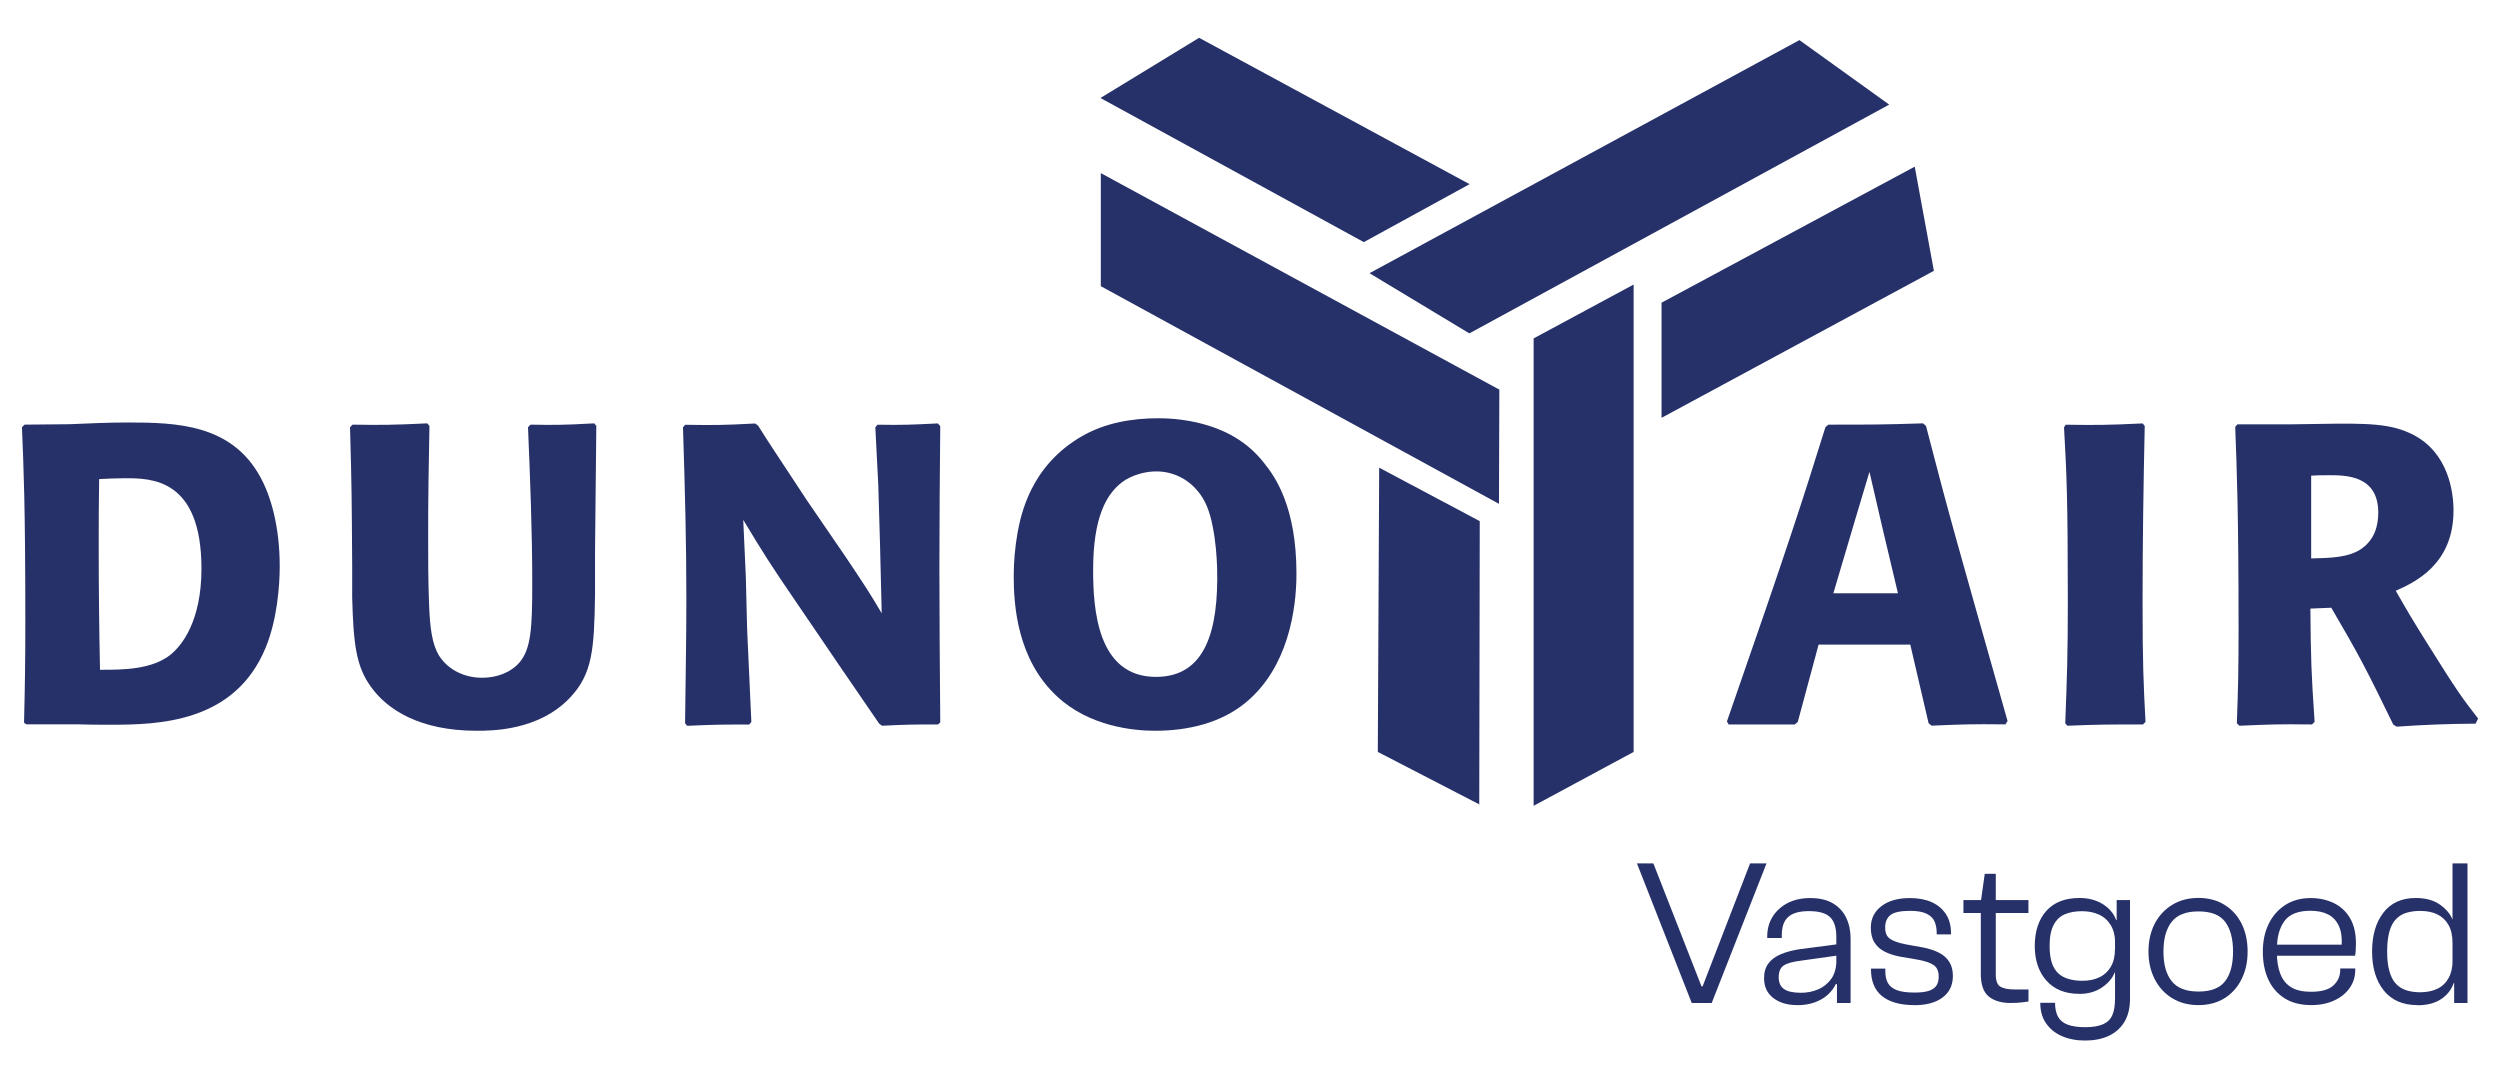
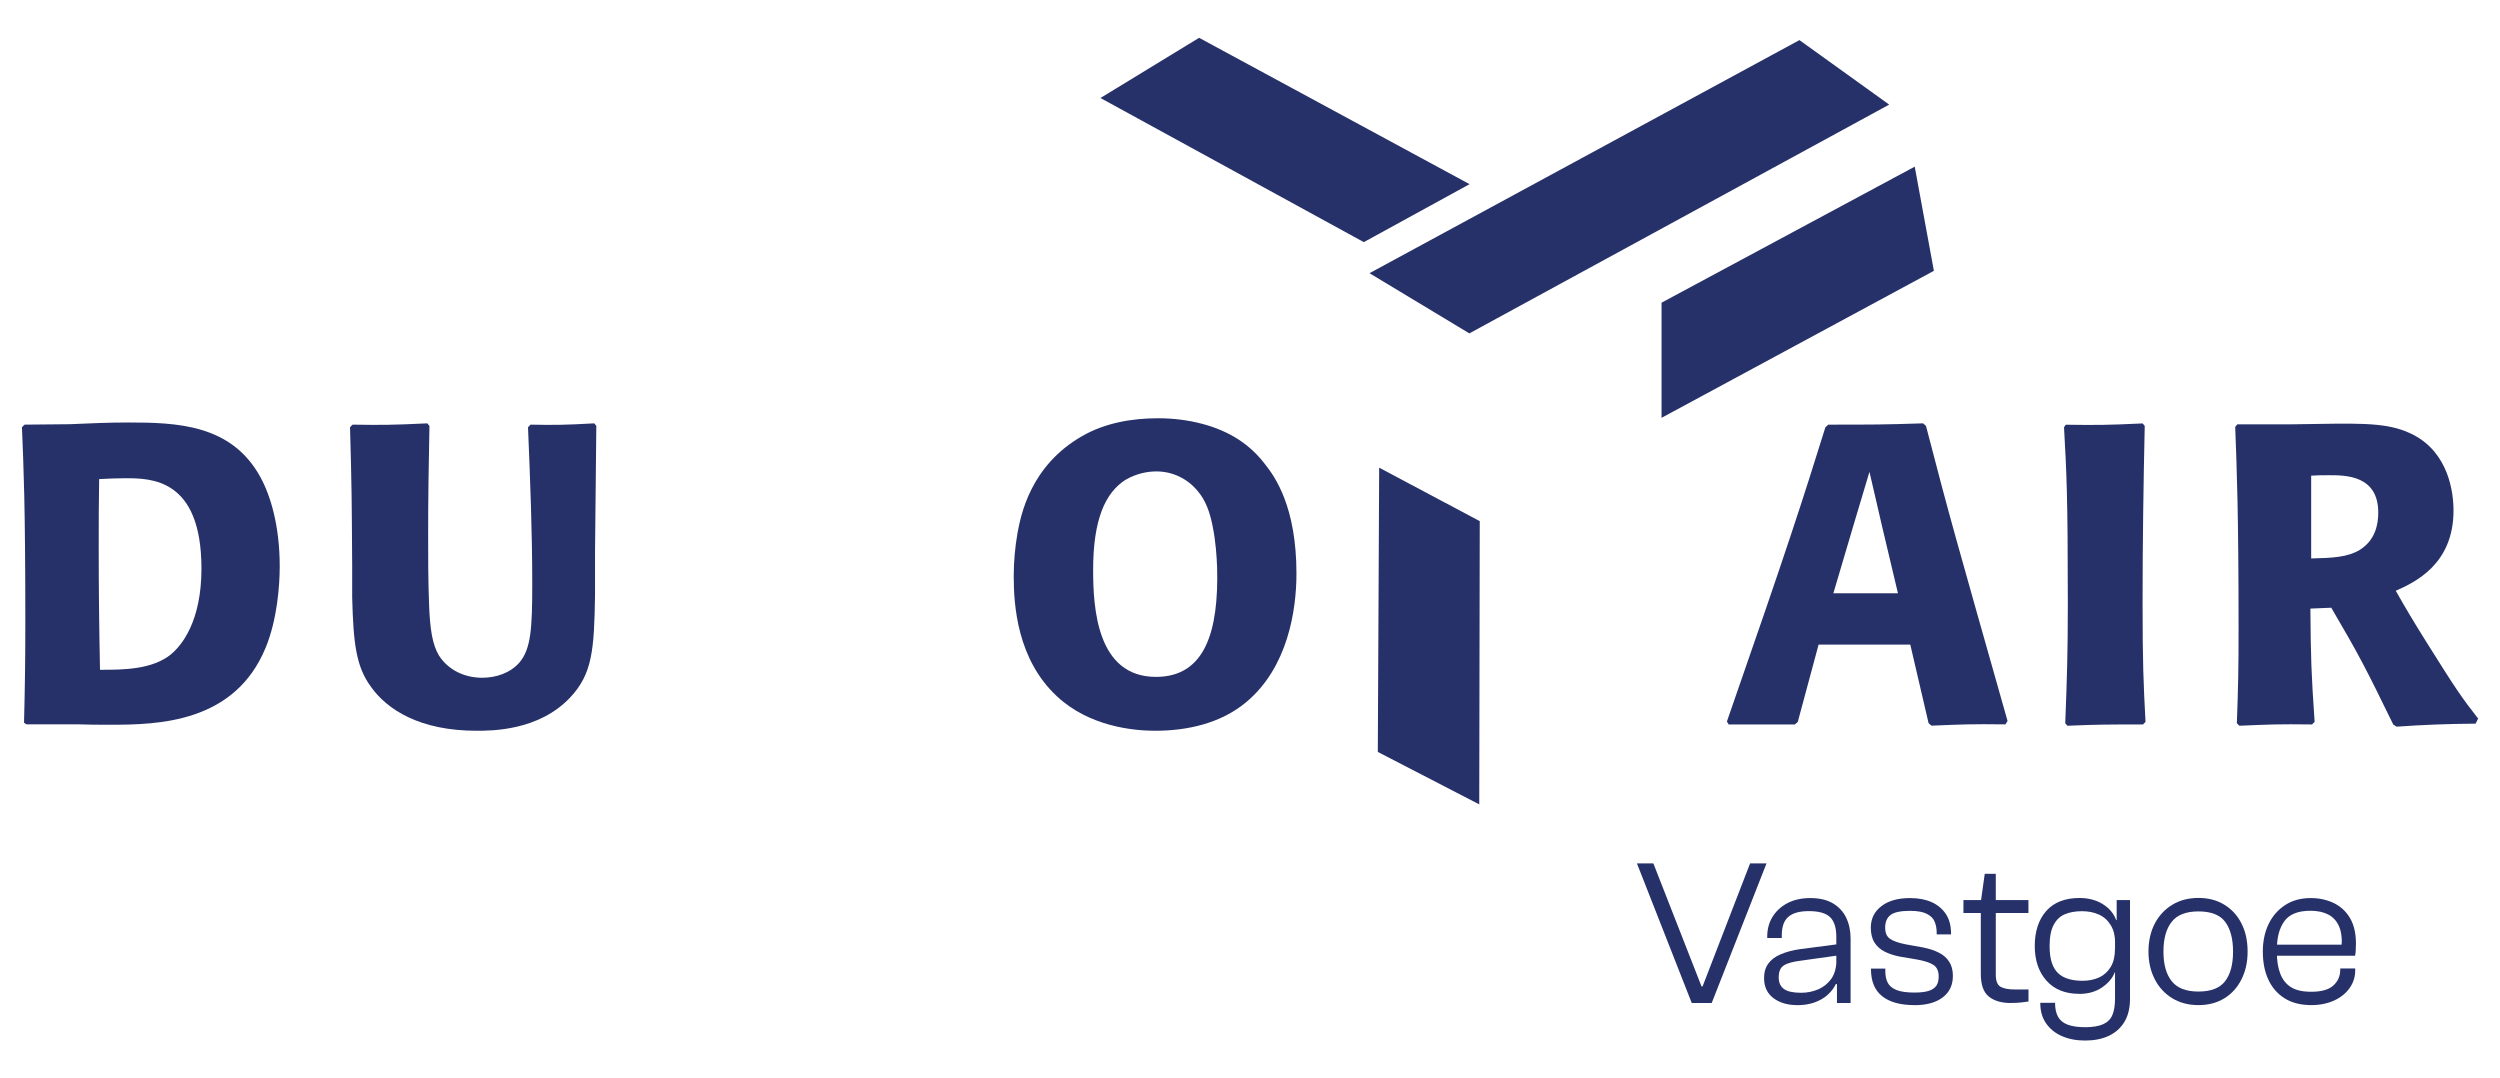
<svg xmlns="http://www.w3.org/2000/svg" id="Laag_1" data-name="Laag 1" viewBox="0 0 348.47 150.31">
  <defs>
    <style>
      .cls-1 {
        fill: #273169;
      }
    </style>
  </defs>
  <g>
    <g>
-       <polygon class="cls-1" points="227.71 104.81 213.77 112.32 213.77 47.17 227.71 39.66 227.71 104.81" />
      <polygon class="cls-1" points="206.19 112.12 192.05 104.81 192.24 65.19 206.26 72.64 206.19 112.12" />
-       <polygon class="cls-1" points="208.99 54.31 208.94 70.23 153.44 39.89 153.44 24.13 208.99 54.31" />
      <polygon class="cls-1" points="190.89 38.08 204.81 46.47 263.33 14.58 250.82 5.59 190.89 38.08" />
      <polygon class="cls-1" points="231.6 42.19 231.6 58.24 269.56 37.75 266.89 23.23 231.6 42.19" />
      <polygon class="cls-1" points="204.84 25.67 190.1 33.75 153.39 13.66 167.14 5.27 204.84 25.67" />
    </g>
    <g>
      <path class="cls-1" d="M3.7,100.98l-.35-.24c.12-4.85.18-8.34.18-14.14,0-16.4-.24-21.37-.47-27.05l.36-.36,6.27-.06c2.72-.12,5.44-.24,8.17-.24,6.75,0,14.38.24,18.41,7.57,1.48,2.66,2.72,6.93,2.72,12.49,0,2.66-.35,7.4-1.95,11.3-4.32,10.54-15.03,10.77-21.66,10.77-1.54,0-3.14,0-4.68-.06H3.7ZM23.88,91.16c1.42-1.19,4.2-4.5,4.2-11.9,0-12.6-7.04-12.6-10.65-12.6-1.18,0-2.43.06-3.61.12-.06,3.19-.06,6.39-.06,9.59,0,5.68.06,11.19.18,16.99,3.2,0,7.28,0,9.94-2.19Z" />
      <path class="cls-1" d="M83.12,59.37l-.18,17.58v6.04c-.12,7.52-.35,10.95-3.49,14.26-4.38,4.61-10.89,4.61-13.02,4.61-7.93,0-12.49-2.96-14.74-6.15-2.07-2.84-2.43-6.04-2.6-12.43v-4.38c-.06-9.23-.06-10.89-.3-19.35l.35-.36c4.03.06,5.39.06,10.42-.18l.3.36c-.12,5.86-.18,10.42-.18,15.21,0,3.14,0,6.27.12,9.41.12,3.73.47,5.8,1.36,7.34,1.3,2.07,3.61,3.14,6.04,3.14,1.95,0,3.91-.65,5.21-2.13,1.6-1.9,1.78-4.73,1.78-10.95,0-7.28-.29-14.56-.59-21.84l.35-.36c3.37.06,4.56.06,8.88-.18l.3.36Z" />
-       <path class="cls-1" d="M131.06,59.37c-.06,6.63-.12,13.2-.12,19.83,0,7.1.06,12.9.12,21.48l-.3.3c-3.14,0-4.2,0-7.81.18l-.41-.3-5.27-7.69-5.92-8.7c-4.02-5.86-4.97-7.4-7.75-12.01l.36,7.93.18,7.28.59,12.96-.3.36c-3.43,0-4.68,0-8.64.18l-.3-.35c.06-5.74.18-11.54.18-17.34,0-7.93-.18-14.74-.47-23.91l.3-.36c4.32.06,5.09.06,9.76-.18l.41.3c1.48,2.37,2.37,3.67,6.81,10.42l5.39,7.87c3.02,4.5,3.31,4.97,5.03,7.87l-.24-9.77-.24-8.17-.41-7.99.3-.36c3.67.06,4.68,0,8.4-.18l.35.36Z" />
      <path class="cls-1" d="M180.71,79.97c0,5.03-1.18,13.08-7.04,17.93-3.49,2.9-8.11,3.96-12.66,3.96-3.02,0-9.17-.59-13.67-4.79-5.56-5.15-6.04-12.72-6.04-16.75,0-2.01.18-4.02.53-6.04.47-2.49,1.78-9.35,9-13.49,3.2-1.84,6.93-2.49,10.59-2.49,4.14,0,8.29,1.01,11.3,3.02,1.36.89,2.55,2.01,3.55,3.31,1.48,1.84,4.44,6.04,4.44,15.33ZM161.19,65.71c-1.12,0-2.72.24-4.32,1.18-2.78,1.78-4.5,5.45-4.5,12.55,0,5.33.53,14.91,8.76,14.91,6.87,0,8.76-6.39,8.52-15.27-.06-1.48-.18-3.61-.65-5.86-.35-1.72-.89-3.43-2.07-4.79-1.42-1.72-3.49-2.72-5.74-2.72Z" />
    </g>
    <g>
      <path class="cls-1" d="M268.46,59.37c3.37,13.02,4.2,15.8,11.37,41.13l-.3.47c-4.8-.06-5.98,0-10.3.18l-.41-.35-2.55-10.95h-12.78l-2.9,10.77-.41.36h-9.23l-.24-.41c8.7-24.98,10.59-30.96,13.73-41.02l.41-.36c6.33,0,7.52,0,13.2-.18l.41.36ZM264.55,82.69l-2.19-9.23-1.78-7.69-2.07,6.92-2.96,10h9Z" />
      <path class="cls-1" d="M298.95,59.37c-.18,8.17-.3,16.33-.3,24.5,0,8.58.12,11.31.41,16.75l-.35.36c-4.92,0-6.1,0-10.54.18l-.3-.35c.24-6.16.36-9.77.36-16.75,0-15.09-.18-18.11-.53-24.5l.24-.36c4.26.06,5.63.06,10.72-.18l.3.36Z" />
      <path class="cls-1" d="M322.04,84.82c.06,7.04.12,8.93.59,15.8l-.36.36c-4.85-.06-5.8,0-10.13.18l-.35-.35c.18-4.91.24-7.58.24-13.08,0-16.1-.24-22.25-.47-28.23l.3-.35h7.22l4.15-.06c6.92-.12,10.12-.06,13.2,1.54,4.85,2.55,5.56,7.93,5.56,10.53,0,7.52-5.39,10-8.05,11.19,1.48,2.6,2.43,4.2,4.32,7.22,4.26,6.81,4.91,7.69,7.16,10.59l-.35.71c-1.84,0-3.73.06-5.56.12-1.84.06-3.61.18-5.45.3l-.47-.3c-3.78-7.75-4.68-9.53-8.64-16.28l-2.9.12ZM322.16,77.84c2.96-.06,5.09-.18,6.74-1.18,2.19-1.36,2.6-3.55,2.6-5.21,0-5.21-4.55-5.21-6.86-5.21-.83,0-1.66,0-2.49.06v11.54Z" />
    </g>
  </g>
  <g>
    <path class="cls-1" d="M238.6,139.81h-2.79l-7.64-19.46h2.29l6.71,17.14h.15l6.62-17.14h2.29l-7.64,19.46Z" />
    <path class="cls-1" d="M250.48,140.1c-1.32,0-2.41-.32-3.28-.97s-1.31-1.58-1.31-2.8c0-.81.2-1.49.6-2.03s.97-.97,1.73-1.29,1.64-.56,2.67-.71l5.37-.7v1.57l-5.2.73c-1.14.14-1.95.36-2.42.67-.48.31-.71.86-.71,1.66,0,.74.25,1.28.74,1.63.49.35,1.29.52,2.4.52.83,0,1.62-.16,2.37-.48.74-.32,1.35-.81,1.83-1.48.47-.67.71-1.57.71-2.72l.41,3.54-.49-.09c-.25.54-.63,1.04-1.13,1.5-.5.46-1.11.81-1.83,1.07s-1.53.39-2.44.39ZM257.94,139.81h-1.89v-3.11l-.09-.7v-5.43c0-1.26-.29-2.17-.87-2.73s-1.56-.84-2.93-.84-2.28.27-2.89.8c-.61.53-.91,1.38-.91,2.54v.41h-2.03v-.2c0-1.03.24-1.94.73-2.74s1.18-1.44,2.08-1.92c.9-.47,1.96-.71,3.18-.71,1.3,0,2.36.25,3.19.75.83.5,1.45,1.18,1.84,2.02.4.84.6,1.81.6,2.89v8.97Z" />
    <path class="cls-1" d="M266.83,140.1c-1.96,0-3.45-.42-4.49-1.25s-1.55-2.09-1.55-3.78v-.06h2v.35c0,.66.12,1.21.35,1.64.23.44.64.77,1.22,1,.58.23,1.41.35,2.5.35.89,0,1.58-.09,2.06-.26s.82-.43,1.02-.75.29-.74.29-1.22c0-.75-.24-1.29-.71-1.61-.48-.32-1.25-.58-2.34-.77l-2.41-.41c-.77-.15-1.46-.38-2.06-.68-.6-.3-1.08-.72-1.42-1.26-.35-.54-.52-1.24-.52-2.09,0-1.24.49-2.24,1.47-2.99.98-.76,2.31-1.13,3.99-1.13,1.14,0,2.13.18,2.98.55.84.37,1.51.92,2,1.64.49.73.74,1.63.74,2.72v.15h-2v-.26c0-.56-.1-1.07-.29-1.52-.19-.46-.56-.82-1.1-1.09-.54-.27-1.31-.41-2.3-.41-1.35,0-2.28.2-2.76.59-.49.4-.73.97-.73,1.73s.21,1.23.64,1.55,1.17.59,2.24.8l2.44.44c.85.17,1.58.42,2.19.73.61.31,1.08.73,1.42,1.26.34.53.51,1.19.51,1.96,0,1.3-.48,2.3-1.44,3.02-.96.72-2.27,1.07-3.94,1.07Z" />
    <path class="cls-1" d="M282.74,127.26h-9.06v-1.8h9.06v1.8ZM280.31,139.81c-1.32,0-2.35-.3-3.09-.9-.75-.6-1.12-1.66-1.12-3.17v-10.02l.55-3.92h1.54v14.06c0,.85.21,1.41.64,1.67s1.1.39,2.03.39h1.89v1.68c-.25.04-.59.08-1.02.13-.43.05-.9.07-1.42.07Z" />
    <path class="cls-1" d="M289.83,138.53c-1.96,0-3.48-.61-4.57-1.83-1.09-1.22-1.64-2.84-1.64-4.85s.54-3.68,1.61-4.88c1.07-1.2,2.62-1.8,4.63-1.8,1.26,0,2.34.29,3.25.86.91.57,1.53,1.31,1.86,2.22h.49l-.09,3.14h-.55c0-.95-.2-1.76-.6-2.42s-.94-1.16-1.64-1.48-1.49-.48-2.38-.48-1.7.14-2.37.42c-.67.28-1.19.77-1.57,1.48-.38.71-.57,1.69-.57,2.95,0,.97.11,1.77.33,2.4.22.63.54,1.12.94,1.47s.89.6,1.45.75c.56.16,1.19.23,1.89.23.87,0,1.64-.16,2.32-.48.68-.32,1.21-.81,1.6-1.47s.58-1.48.58-2.47h.61v3.25h-.64c-.31.81-.91,1.51-1.79,2.11s-1.94.89-3.18.89ZM290.64,145.04c-1.22,0-2.3-.21-3.24-.62s-1.67-1.01-2.21-1.79-.8-1.72-.8-2.85h2.06c0,.79.14,1.44.42,1.95.28.5.73.87,1.35,1.1.62.23,1.43.35,2.44.35s1.87-.14,2.48-.41c.61-.27,1.04-.69,1.29-1.26.25-.57.38-1.34.38-2.31v-9.64l.23-.38v-3.72h1.86v13.74c0,1.3-.26,2.38-.78,3.24-.52.86-1.25,1.51-2.19,1.95-.94.44-2.04.65-3.3.65Z" />
    <path class="cls-1" d="M306.44,140.1c-1.39,0-2.61-.32-3.66-.96-1.04-.64-1.86-1.52-2.44-2.66-.58-1.13-.87-2.42-.87-3.85s.29-2.76.87-3.88c.58-1.11,1.39-1.99,2.44-2.63,1.05-.64,2.27-.96,3.66-.96s2.6.32,3.63.96c1.03.64,1.82,1.51,2.38,2.63.56,1.11.84,2.41.84,3.88s-.28,2.72-.84,3.85c-.56,1.13-1.35,2.02-2.38,2.66-1.03.64-2.24.96-3.63.96ZM306.44,138.21c1.74,0,2.98-.48,3.72-1.45.74-.97,1.1-2.34,1.1-4.12s-.37-3.18-1.1-4.15-1.98-1.45-3.72-1.45-2.97.48-3.73,1.45c-.77.97-1.15,2.35-1.15,4.15s.38,3.16,1.15,4.12c.76.97,2.01,1.45,3.73,1.45Z" />
    <path class="cls-1" d="M322.18,140.1c-1.49,0-2.74-.32-3.75-.96s-1.76-1.52-2.27-2.64-.75-2.41-.75-3.86.27-2.73.81-3.85c.54-1.11,1.31-1.99,2.31-2.64,1-.65,2.18-.97,3.56-.97,1.16,0,2.22.23,3.18.68.96.46,1.72,1.15,2.28,2.09s.84,2.12.84,3.56c0,.33-.01.65-.03.96-.02.31-.05.56-.09.75h-11.76v-1.54h10.22l-.35.38c.1-1.22-.02-2.2-.35-2.95-.33-.74-.83-1.29-1.51-1.64-.68-.35-1.5-.52-2.47-.52-1.72,0-2.93.48-3.63,1.44s-1.05,2.26-1.05,3.91v.52c0,1.12.16,2.09.47,2.9.31.81.8,1.44,1.48,1.87.68.44,1.63.65,2.85.65,1.43,0,2.46-.3,3.09-.89.63-.59.94-1.31.94-2.16v-.2h2.09v.26c0,.91-.26,1.73-.78,2.47-.52.74-1.24,1.32-2.16,1.74s-1.98.64-3.18.64Z" />
-     <path class="cls-1" d="M336.94,140.1c-2.01,0-3.57-.68-4.66-2.03-1.09-1.35-1.64-3.17-1.64-5.43s.52-4.05,1.57-5.42c1.04-1.36,2.55-2.05,4.5-2.05,1.39,0,2.53.31,3.4.93.87.62,1.45,1.32,1.74,2.09h.64l-.09,3.22h-.55c0-.99-.18-1.81-.55-2.47-.37-.66-.89-1.15-1.55-1.48-.67-.33-1.48-.49-2.42-.49-.7,0-1.33.09-1.9.26s-1.06.47-1.47.9c-.41.43-.71,1.01-.91,1.74s-.31,1.65-.31,2.76.1,1.97.31,2.72.5,1.33.9,1.76c.4.43.88.73,1.45.92.57.18,1.2.28,1.9.28.95,0,1.76-.16,2.44-.49s1.2-.83,1.57-1.5c.37-.67.55-1.48.55-2.42h.55l.09,3.14h-.49c-.31.91-.89,1.65-1.74,2.22-.85.57-1.96.86-3.31.86ZM343.94,139.81h-1.86v-3.72l-.23-.38v-15.36h2.09v19.46Z" />
  </g>
</svg>